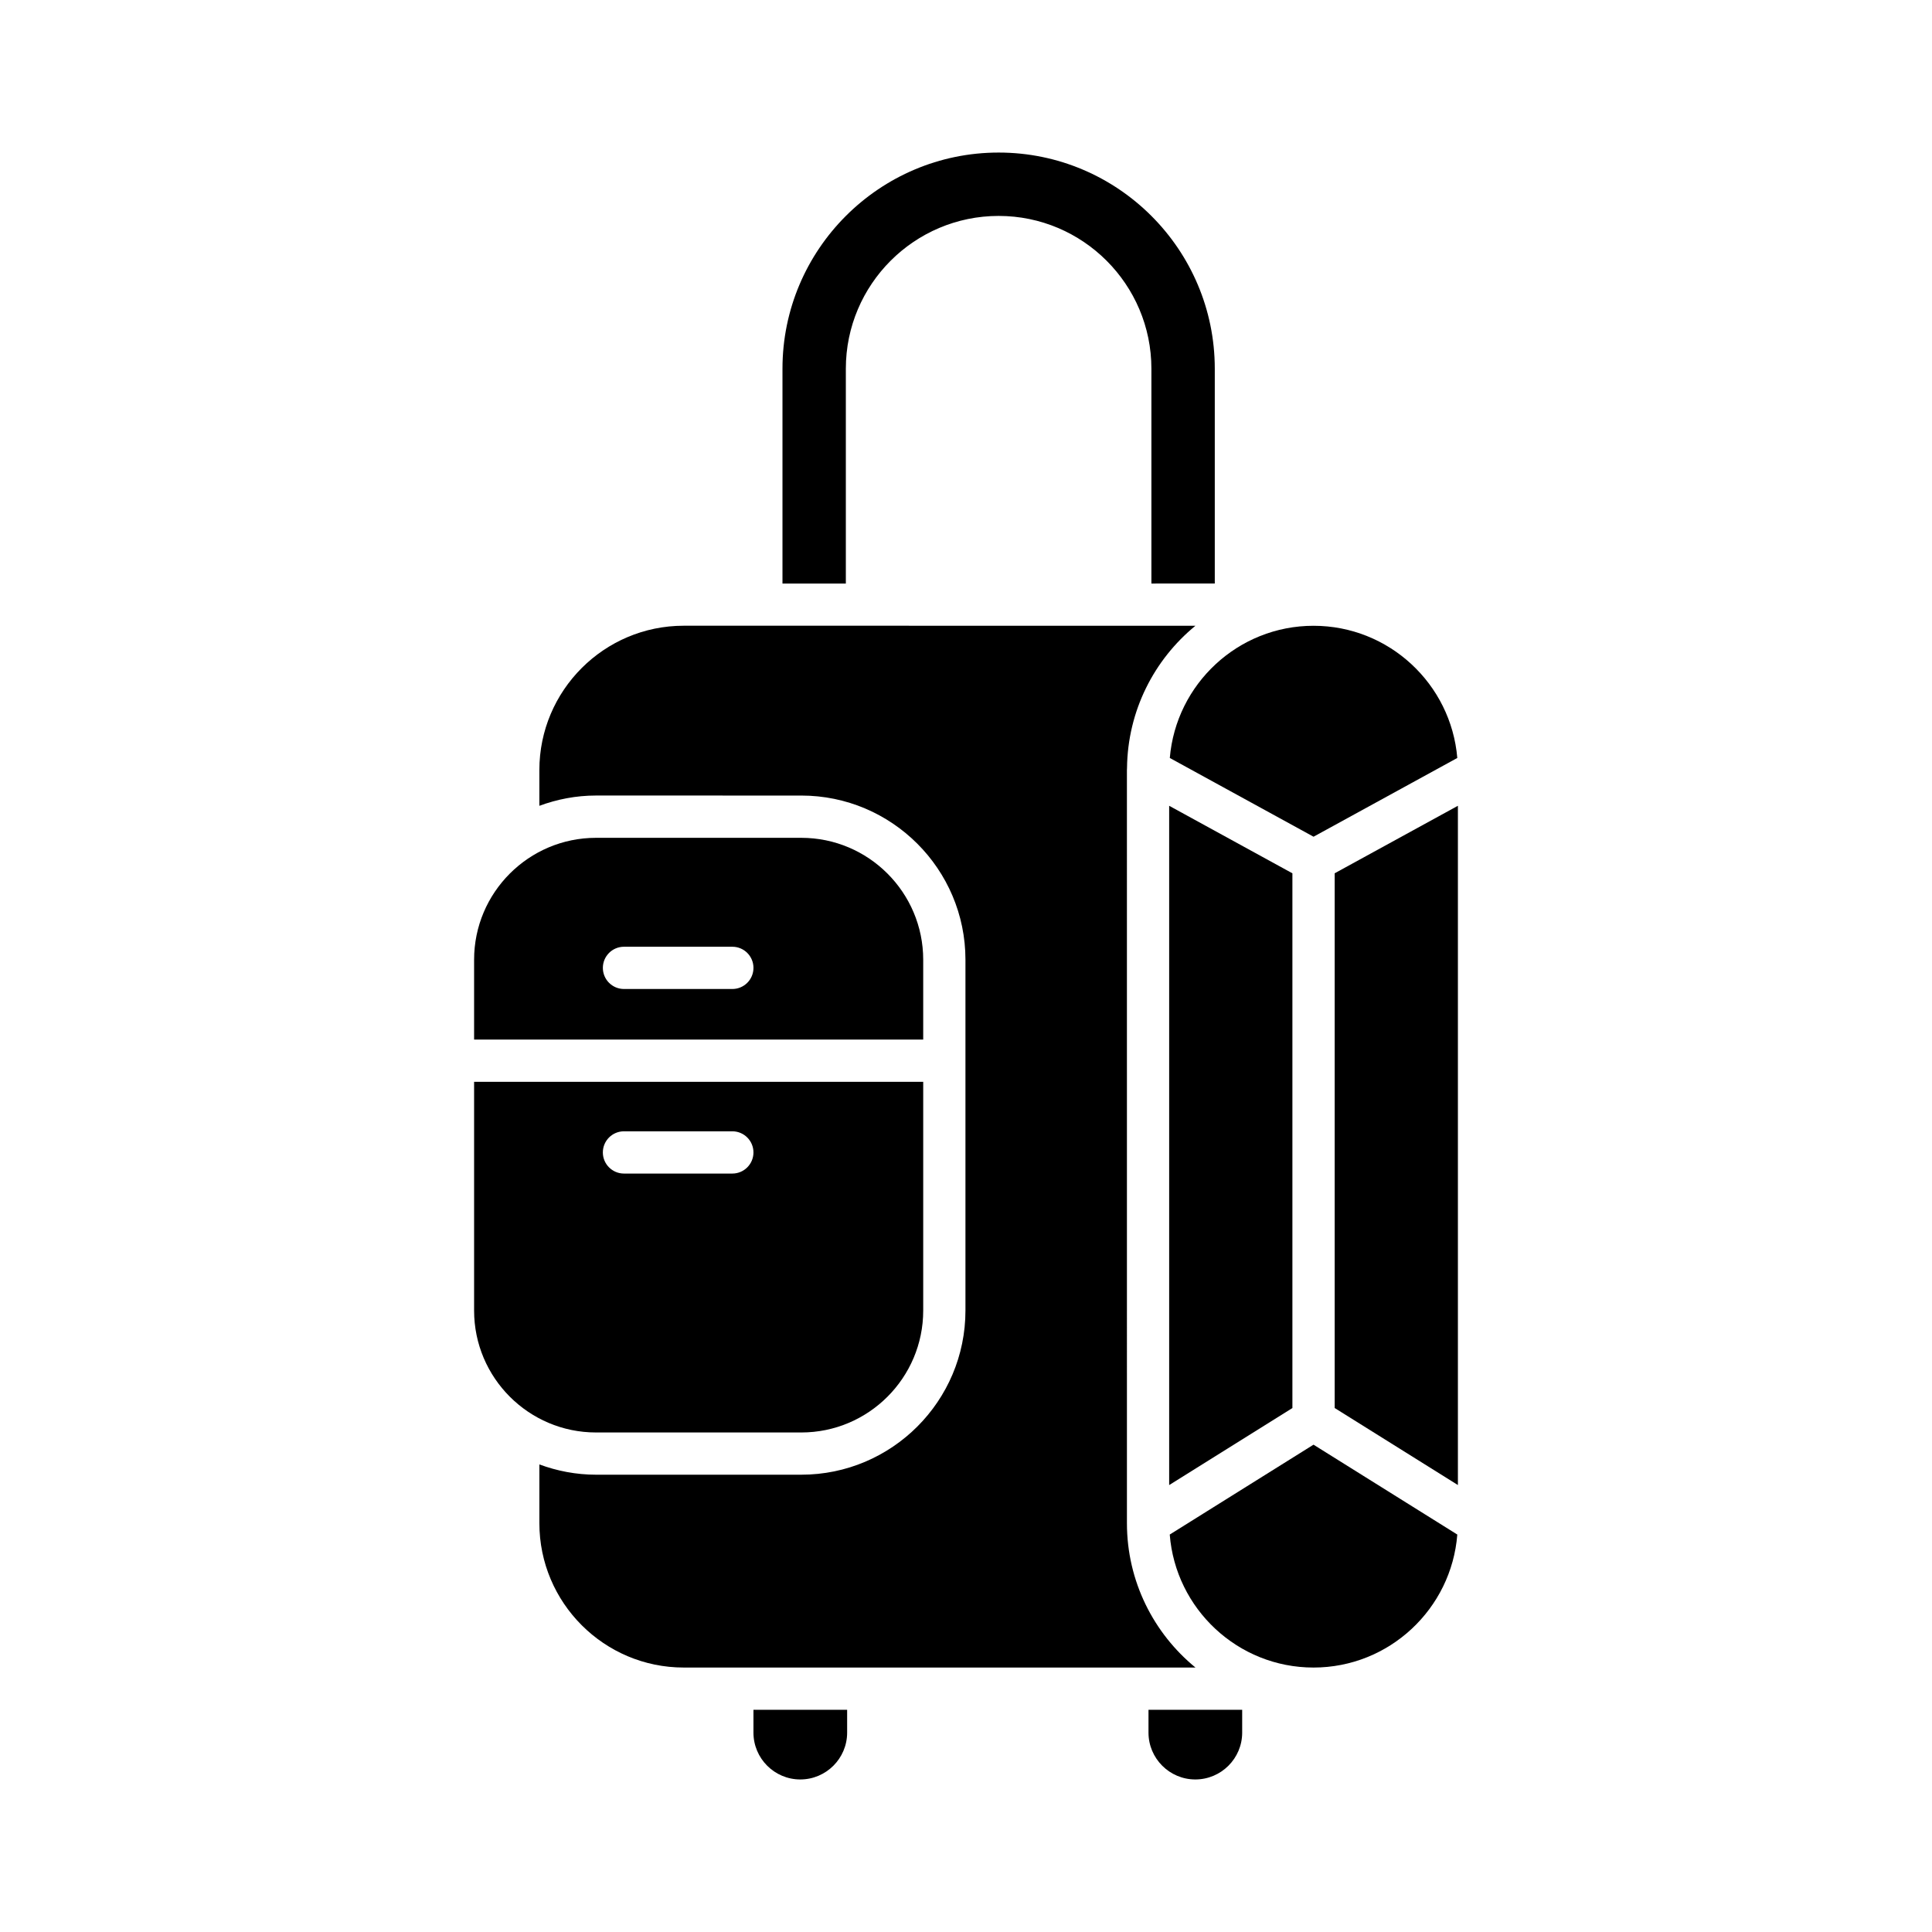
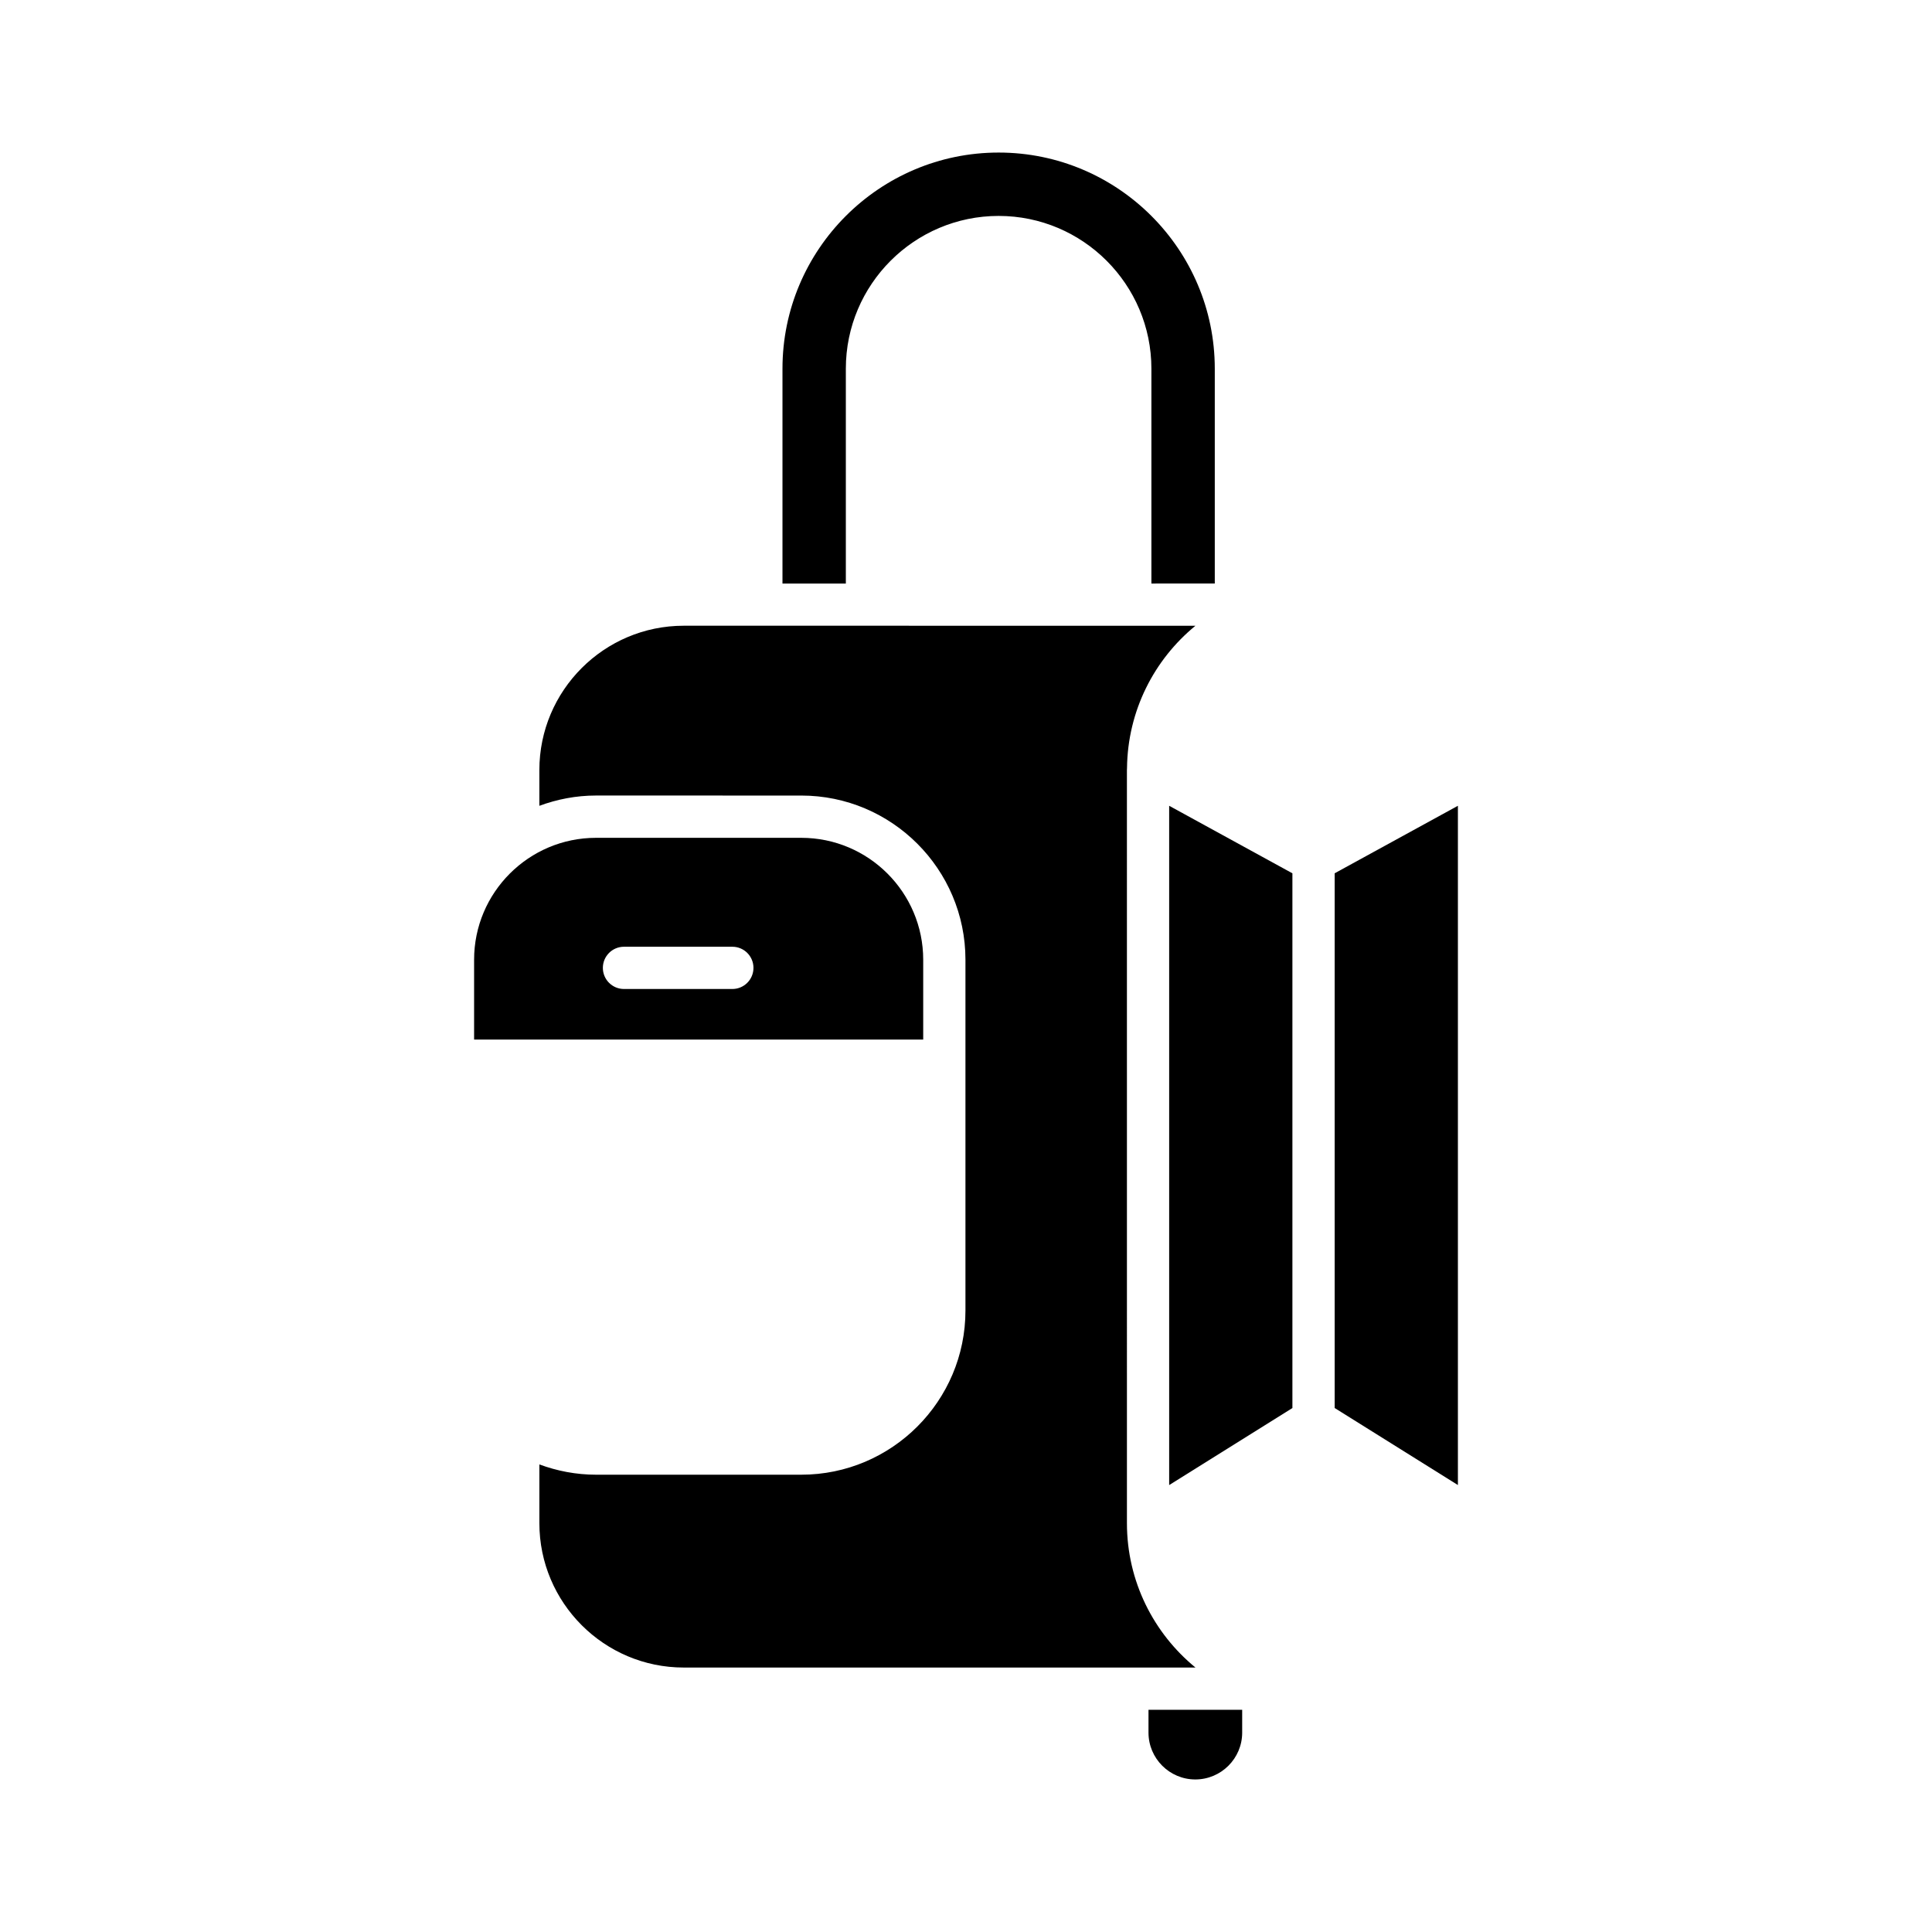
<svg xmlns="http://www.w3.org/2000/svg" fill="#000000" width="800px" height="800px" version="1.1" viewBox="144 144 512 512">
  <g>
-     <path d="m368.5 603.16v-6.051h-24.828v6.051c0 6.844 5.57 12.414 12.414 12.414 6.844-0.004 12.414-5.57 12.414-12.414z" />
    <path d="m473.19 603.16v-6.051h-24.828v6.051c0 6.844 5.57 12.414 12.414 12.414 6.844-0.004 12.414-5.57 12.414-12.414z" />
-     <path d="m530.2 550.67-38.105-23.816-38.102 23.816c1.543 19.688 18.023 35.246 38.102 35.246 20.082 0 36.562-15.559 38.105-35.246z" />
    <path d="m453.84 357.54v180.02l32.66-20.414v-141.71z" />
    <path d="m530.36 357.54-32.656 17.887v141.71l32.656 20.414z" />
-     <path d="m454.01 344.87 38.094 20.867 38.094-20.867c-1.648-19.59-18.086-35.031-38.094-35.031-20.008-0.004-36.445 15.441-38.094 35.031z" />
    <path d="m465.93 298.64v-56.93c0-31.586-25.691-57.281-57.281-57.281-31.586 0-57.285 25.695-57.285 57.281v56.934h16.793v-56.934c0-22.324 18.164-40.488 40.492-40.488 22.324 0 40.484 18.164 40.484 40.488v56.934z" />
    <path d="m356.35 354.83c23.988 0 43.504 19.516 43.504 43.504v92.977c0 23.988-19.516 43.5-43.504 43.5h-54.402c-5.281 0-10.32-0.992-15.008-2.723v15.57c0 21.094 17.16 38.258 38.258 38.258h135.61c-11.078-9.078-18.16-22.852-18.16-38.258l-0.004-199.57c0-0.188 0.027-0.367 0.027-0.555v-0.02c0.176-15.172 7.195-28.723 18.133-37.684l-135.61-0.004c-21.098 0-38.258 17.164-38.258 38.258v9.465c4.688-1.73 9.727-2.723 15.008-2.723z" />
    <path d="m388.66 398.34c0-17.816-14.492-32.309-32.309-32.309h-54.402c-17.816 0-32.309 14.492-32.309 32.309v21.152h119.02zm-50.582 7.754h-28.715c-3.094 0-5.598-2.508-5.598-5.598 0-3.09 2.504-5.598 5.598-5.598h28.715c3.094 0 5.598 2.508 5.598 5.598 0 3.094-2.504 5.598-5.598 5.598z" />
-     <path d="m301.95 523.62h54.402c17.816 0 32.309-14.492 32.309-32.305v-60.629h-119.02v60.625c0 17.816 14.492 32.309 32.309 32.309zm7.41-79.812h28.715c3.094 0 5.598 2.508 5.598 5.598s-2.504 5.598-5.598 5.598h-28.715c-3.094 0-5.598-2.508-5.598-5.598 0-3.094 2.504-5.598 5.598-5.598z" />
  </g>
</svg>